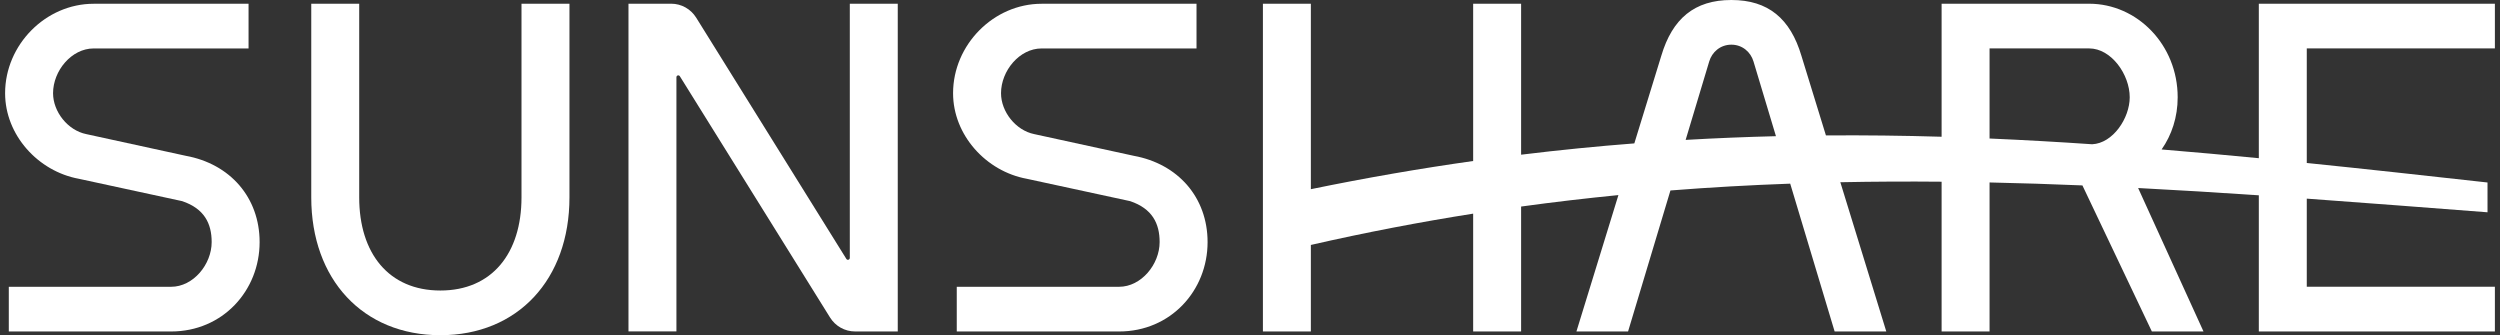
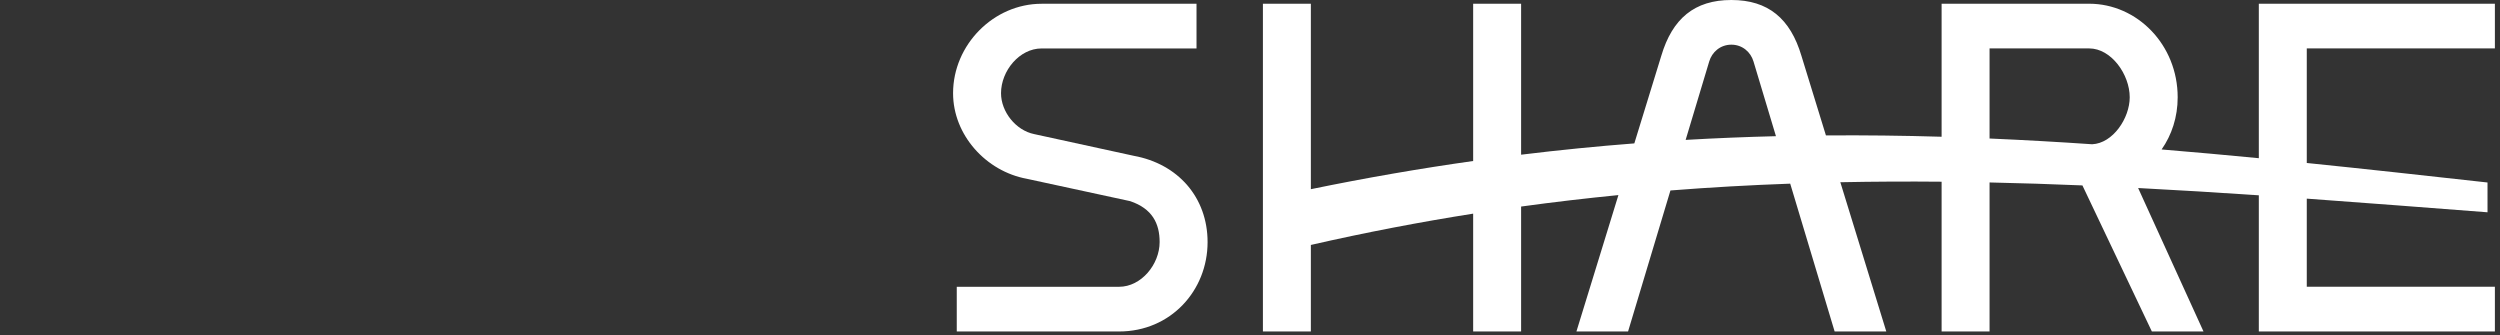
<svg xmlns="http://www.w3.org/2000/svg" width="358" height="48" viewBox="0 0 358 48" fill="none">
  <rect x="0" y="0" width="358" height="48" fill="#333333" stroke="none" />
  <path d="M357.268 6.933V0.533H323.463V22.654C318.799 22.203 314.162 21.782 309.542 21.403C310.987 19.342 311.843 16.782 311.843 13.929C311.843 6.399 306.032 0.533 299.166 0.533H278.038V19.582C272.539 19.419 267.025 19.35 261.473 19.393L257.966 7.999C256.382 2.666 253.212 0 247.93 0C242.648 0 239.479 2.666 237.894 7.999L234.036 20.534C228.698 20.947 223.298 21.483 217.823 22.152V0.533H210.956V23.056C203.379 24.126 195.649 25.459 187.715 27.091V0.533H180.849V47.462H187.715V35.077C195.58 33.279 203.318 31.799 210.956 30.594V47.462H217.823V29.578C222.503 28.933 227.146 28.392 231.757 27.936L225.746 47.462H233.141L239.207 27.275C244.964 26.821 250.677 26.504 256.358 26.299L262.717 47.462H270.115L263.536 26.096C268.388 25.997 273.218 25.976 278.038 26.021V47.465H284.904V26.128C289.344 26.221 293.776 26.365 298.202 26.552L308.145 47.465H315.54L306.18 26.925C311.938 27.224 317.693 27.579 323.463 27.968V47.465H357.268V41.065H330.33V28.445C338.908 29.061 347.523 29.736 356.212 30.4V26.133C347.422 25.157 338.821 24.206 330.33 23.339V6.933H357.268ZM241.383 20.035L244.761 8.796C245.157 7.463 246.346 6.397 247.93 6.397C249.515 6.397 250.703 7.463 251.099 8.796L254.316 19.502C250.035 19.609 245.728 19.782 241.383 20.033V20.035ZM284.904 6.933H299.166C302.335 6.933 304.976 10.666 304.976 13.932C304.976 16.924 302.567 20.526 299.594 20.657C294.692 20.323 289.801 20.046 284.904 19.835V6.933Z" fill="white" />
-   <path d="M26.613 22.313L12.352 19.204C9.711 18.671 7.598 16.004 7.598 13.348C7.598 10.138 10.239 6.938 13.408 6.938H35.593V0.539H13.408C6.542 0.539 0.731 6.405 0.731 13.348C0.731 19.34 5.454 24.537 11.296 25.603L26.085 28.803C29.254 29.869 30.311 32.003 30.311 34.661C30.311 37.869 27.67 41.068 24.5 41.068H1.26V47.468H24.5C31.895 47.468 37.177 41.61 37.177 34.669C37.177 28.278 32.952 23.47 26.613 22.313Z" fill="white" />
  <path d="M162.362 22.313L148.1 19.204C145.459 18.671 143.347 16.004 143.347 13.348C143.347 10.138 145.988 6.938 149.157 6.938H171.341V0.539H149.157C142.29 0.539 136.48 6.405 136.48 13.348C136.48 19.34 141.202 24.537 147.044 25.603L161.834 28.803C165.003 29.869 166.059 32.003 166.059 34.661C166.059 37.869 163.418 41.068 160.249 41.068H137.008V47.468H160.249C167.644 47.468 172.926 41.61 172.926 34.669C172.926 28.278 168.7 23.47 162.362 22.313Z" fill="white" />
-   <path d="M74.679 28.27C74.679 36.269 70.454 41.602 63.059 41.602C55.664 41.602 51.438 36.269 51.438 28.27V0.539H44.572V28.27C44.572 40.002 51.967 48.001 63.059 48.001C74.151 48.001 81.546 40.002 81.546 28.27V0.539H74.679V28.27Z" fill="white" />
-   <path d="M121.69 36.938C121.69 37.205 121.344 37.306 121.201 37.08L99.693 2.528C98.919 1.286 97.569 0.531 96.114 0.531H89.998V47.46H96.864V11.058C96.864 10.792 97.21 10.69 97.353 10.917L118.864 45.468C119.638 46.711 120.987 47.465 122.442 47.465H128.559V0.534H121.692V36.938H121.69Z" fill="white" />
</svg>